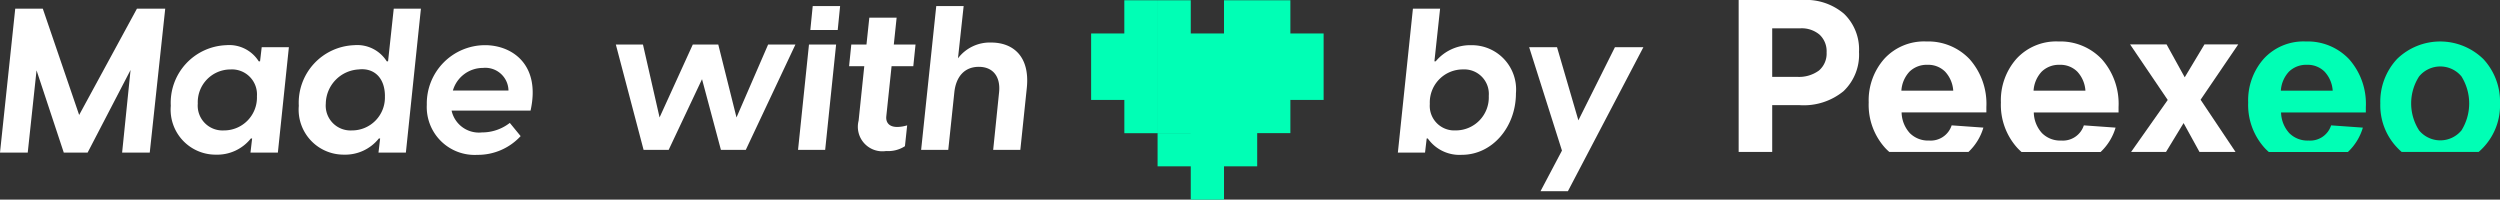
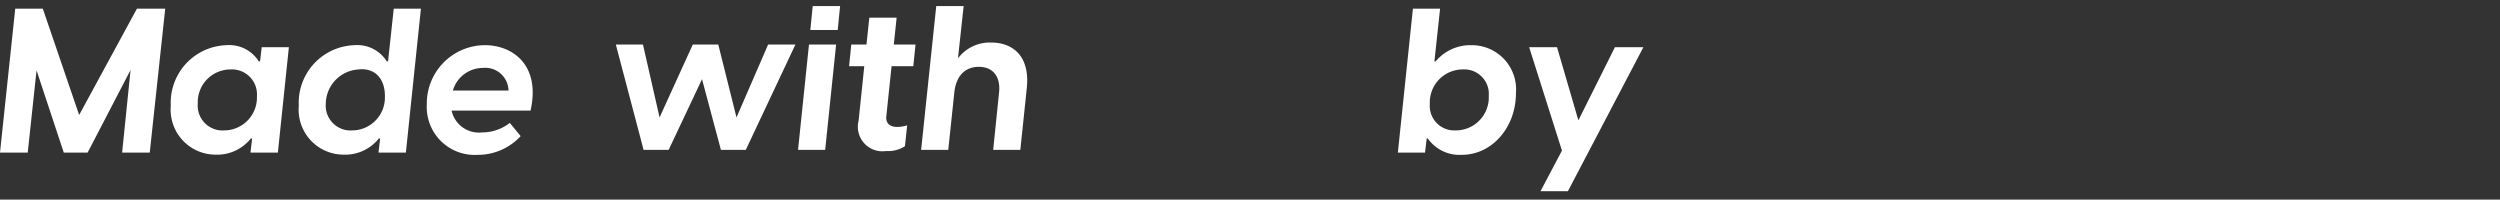
<svg xmlns="http://www.w3.org/2000/svg" width="209.932" height="16.762" viewBox="0 0 209.932 16.762">
  <rect x="0" y="0" width="209.932" height="16.762" fill="#333333" stroke="none" />
  <defs>
    <clipPath id="clip-path">
-       <rect id="Rectangle_1663" data-name="Rectangle 1663" width="63.932" height="12.761" fill="none" />
-     </clipPath>
+       </clipPath>
  </defs>
  <g id="Groupe_1179" data-name="Groupe 1179" transform="translate(-21 -6341.418)">
    <g id="Groupe_1178" data-name="Groupe 1178">
      <g id="Groupe_31" data-name="Groupe 31" transform="translate(21 6342.084)">
        <path id="Tracé_96" data-name="Tracé 96" d="M0,12.15,1.28.06H3.593L6.647,8.989,11.5.06h2.375l-1.3,12.09H10.255l.709-6.94L7.356,12.15h-2L3.069,5.242l-.74,6.909Z" transform="translate(0 0)" fill="#fff" />
        <path id="Tracé_97" data-name="Tracé 97" d="M9.3,7.139A4.836,4.836,0,0,1,13.942,2.05a2.931,2.931,0,0,1,2.745,1.357h.108l.139-1.187h2.282l-.925,8.852h-2.3l.139-1.187h-.108a3.607,3.607,0,0,1-2.93,1.357A3.778,3.778,0,0,1,9.3,7.139Zm7.233-.8a2.1,2.1,0,0,0-2.221-2.252,2.748,2.748,0,0,0-2.745,2.868,2.081,2.081,0,0,0,2.19,2.252A2.763,2.763,0,0,0,16.533,6.337Z" transform="translate(5.042 1.079)" fill="#fff" />
        <path id="Tracé_98" data-name="Tracé 98" d="M16.27,8.218a4.836,4.836,0,0,1,4.642-5.089,2.931,2.931,0,0,1,2.745,1.357h.108L24.243.06h2.282L25.261,12.15h-2.3l.139-1.187h-.108a3.607,3.607,0,0,1-2.93,1.357A3.778,3.778,0,0,1,16.27,8.218Zm7.233-.8c0-1.619-.979-2.406-2.221-2.252a2.918,2.918,0,0,0-2.745,2.868,2.081,2.081,0,0,0,2.19,2.252A2.763,2.763,0,0,0,23.5,7.416Z" transform="translate(8.821 0)" fill="#fff" />
        <path id="Tracé_99" data-name="Tracé 99" d="M31.953,7.54H25.322a2.347,2.347,0,0,0,2.545,1.835,3.786,3.786,0,0,0,2.344-.8l.91,1.11a4.884,4.884,0,0,1-3.639,1.573,4.019,4.019,0,0,1-4.241-4.21,4.9,4.9,0,0,1,4.889-5C30.411,2.05,32.817,3.685,31.953,7.54ZM25.43,5.859H30.1a1.944,1.944,0,0,0-2.144-1.9A2.627,2.627,0,0,0,25.43,5.859Z" transform="translate(12.599 1.079)" fill="#fff" />
        <path id="Tracé_100" data-name="Tracé 100" d="M34.524,10.963h-.093l-.139,1.187H32.01L33.275.06h2.282l-.478,4.426h.108a3.781,3.781,0,0,1,2.992-1.357,3.716,3.716,0,0,1,3.747,4.04c0,2.822-1.974,5.166-4.549,5.166A3.255,3.255,0,0,1,34.524,10.963Zm5.12-3.578a2.059,2.059,0,0,0-2.159-2.221,2.772,2.772,0,0,0-2.791,2.9,2.059,2.059,0,0,0,2.159,2.221A2.772,2.772,0,0,0,39.644,7.385Z" transform="translate(85.372 0)" fill="#fff" />
        <path id="Tracé_101" data-name="Tracé 101" d="M46.362,2.16h2.39L42.414,14.25h-2.3l1.8-3.408L39.16,2.16H41.5L43.293,8.3Z" transform="translate(89.248 1.138)" fill="#fff" />
      </g>
      <path id="Tracé_33266" data-name="Tracé 33266" d="M10.846-2.72,9.316-8.84H7.174L4.386-2.72,2.992-8.84H.714L3.043,0H5.151l2.8-5.933L9.537,0h2.091l4.165-8.84H13.5Zm8.5-7.344.2-2.006h-2.3l-.2,2.006ZM18.292,0l.918-8.84H16.932L16.014,0Zm7.4-7.021.187-1.819H24.055l.238-2.261H22L21.76-8.84H20.485L20.3-7.021h1.275L21.1-2.448A2.061,2.061,0,0,0,23.409.1,2.584,2.584,0,0,0,24.99-.306l.187-1.751a2.977,2.977,0,0,1-.833.136c-.748,0-.969-.442-.918-.9l.442-4.2ZM32.232-9.01a3.353,3.353,0,0,0-2.788,1.326l.476-4.386h-2.3L26.35,0h2.278l.51-4.828c.136-1.292.833-2.142,2.057-2.142,1.207,0,1.836.85,1.7,2.142L32.4,0H34.68l.544-5.2C35.5-7.888,34.034-9.01,32.232-9.01Z" transform="translate(72 6354)" fill="#fff" />
      <g id="Groupe_101" data-name="Groupe 101" transform="translate(-97 -3111.031)">
-         <path id="Union_51" data-name="Union 51" d="M20404.367,23373.77v-2.791h-2.787v-2.787h2.787v-.006h-2.787v-11.156h2.787v2.791h2.791v13.949Zm2.791-2.791v-13.949h2.787v0h2.787v2.791h2.791v5.58h-2.791v2.785h-2.787v2.793Zm-8.369-2.787v-2.791H20396v-5.58h2.787v-2.791h2.791v11.162Z" transform="translate(-20186.375 -13904.56)" fill="#00ffb5" />
-       </g>
+         </g>
      <g id="Groupe_1106" data-name="Groupe 1106" transform="translate(167 6341.418)">
        <g id="Groupe_1105" data-name="Groupe 1105" clip-path="url(#clip-path)">
-           <path id="Tracé_492" data-name="Tracé 492" d="M5.386,0H0V12.762H2.817V8.832H5.139a5.261,5.261,0,0,0,3.673-1.18A4.23,4.23,0,0,0,10.106,4.36a4.139,4.139,0,0,0-1.256-3.2A4.907,4.907,0,0,0,5.386,0M6.747,5.92a2.826,2.826,0,0,1-1.856.533H2.817V2.38h2.36a2.325,2.325,0,0,1,1.618.533A1.9,1.9,0,0,1,7.385,4.4,1.873,1.873,0,0,1,6.747,5.92" transform="translate(0 -0.001)" fill="#fff" />
-           <path id="Tracé_493" data-name="Tracé 493" d="M158.139,48.88a4.522,4.522,0,0,0-3.521,1.446A5.258,5.258,0,0,0,153.3,54a5.391,5.391,0,0,0,1.37,3.807,4.521,4.521,0,0,0,.363.351h6.642a4.566,4.566,0,0,0,1.256-2.045l-2.665-.19a1.849,1.849,0,0,1-1.9,1.275,2.149,2.149,0,0,1-1.618-.628,2.663,2.663,0,0,1-.685-1.732h7.118v-.457a5.637,5.637,0,0,0-1.408-4.016,4.786,4.786,0,0,0-3.635-1.485m-2.094,4.13a2.574,2.574,0,0,1,.685-1.6,2.072,2.072,0,0,1,1.5-.571,2.008,2.008,0,0,1,1.485.571,2.586,2.586,0,0,1,.685,1.6Z" transform="translate(-142.38 -45.397)" fill="#fff" />
          <path id="Tracé_494" data-name="Tracé 494" d="M313.846,48.879a4.522,4.522,0,0,0-3.521,1.446A5.258,5.258,0,0,0,309.012,54a5.391,5.391,0,0,0,1.37,3.807,4.518,4.518,0,0,0,.362.351h6.642a4.565,4.565,0,0,0,1.256-2.045l-2.665-.19a1.849,1.849,0,0,1-1.9,1.275,2.149,2.149,0,0,1-1.618-.628,2.663,2.663,0,0,1-.685-1.732h7.118V54.38a5.637,5.637,0,0,0-1.408-4.016,4.787,4.787,0,0,0-3.635-1.485m-2.094,4.13a2.574,2.574,0,0,1,.685-1.6,2.072,2.072,0,0,1,1.5-.571,2.008,2.008,0,0,1,1.485.571,2.586,2.586,0,0,1,.685,1.6Z" transform="translate(-286.991 -45.396)" fill="#fff" />
          <path id="Tracé_495" data-name="Tracé 495" d="M467.171,56.995l3.159-4.644h-2.836l-1.656,2.76-1.523-2.76h-3.064l3.16,4.663-3.078,4.367h2.932l1.478-2.426,1.335,2.426h3.028Z" transform="translate(-428.381 -48.62)" fill="#fff" />
          <path id="Tracé_496" data-name="Tracé 496" d="M605.235,48.879a4.522,4.522,0,0,0-3.521,1.446A5.258,5.258,0,0,0,600.4,54a5.391,5.391,0,0,0,1.37,3.807,4.5,4.5,0,0,0,.362.351h6.642a4.565,4.565,0,0,0,1.256-2.045l-2.665-.19a1.849,1.849,0,0,1-1.9,1.275,2.149,2.149,0,0,1-1.618-.628,2.663,2.663,0,0,1-.685-1.732h7.118V54.38a5.637,5.637,0,0,0-1.408-4.016,4.787,4.787,0,0,0-3.635-1.485m-2.094,4.13a2.574,2.574,0,0,1,.685-1.6,2.072,2.072,0,0,1,1.5-.571,2.008,2.008,0,0,1,1.484.571,2.586,2.586,0,0,1,.685,1.6Z" transform="translate(-557.614 -45.396)" fill="#00ffb5" />
          <path id="Tracé_497" data-name="Tracé 497" d="M764.749,50.344a5.194,5.194,0,0,0-7.232,0,5.248,5.248,0,0,0-1.409,3.731,5.138,5.138,0,0,0,1.409,3.711,4.85,4.85,0,0,0,.388.37h6.457a4.829,4.829,0,0,0,.388-.37,5.139,5.139,0,0,0,1.409-3.711,5.248,5.248,0,0,0-1.409-3.731m-1.827,6a2.31,2.31,0,0,1-3.559,0,4.183,4.183,0,0,1,0-4.53,2.309,2.309,0,0,1,3.559,0,4.287,4.287,0,0,1,0,4.53" transform="translate(-702.226 -45.395)" fill="#00ffb5" />
        </g>
      </g>
    </g>
  </g>
</svg>